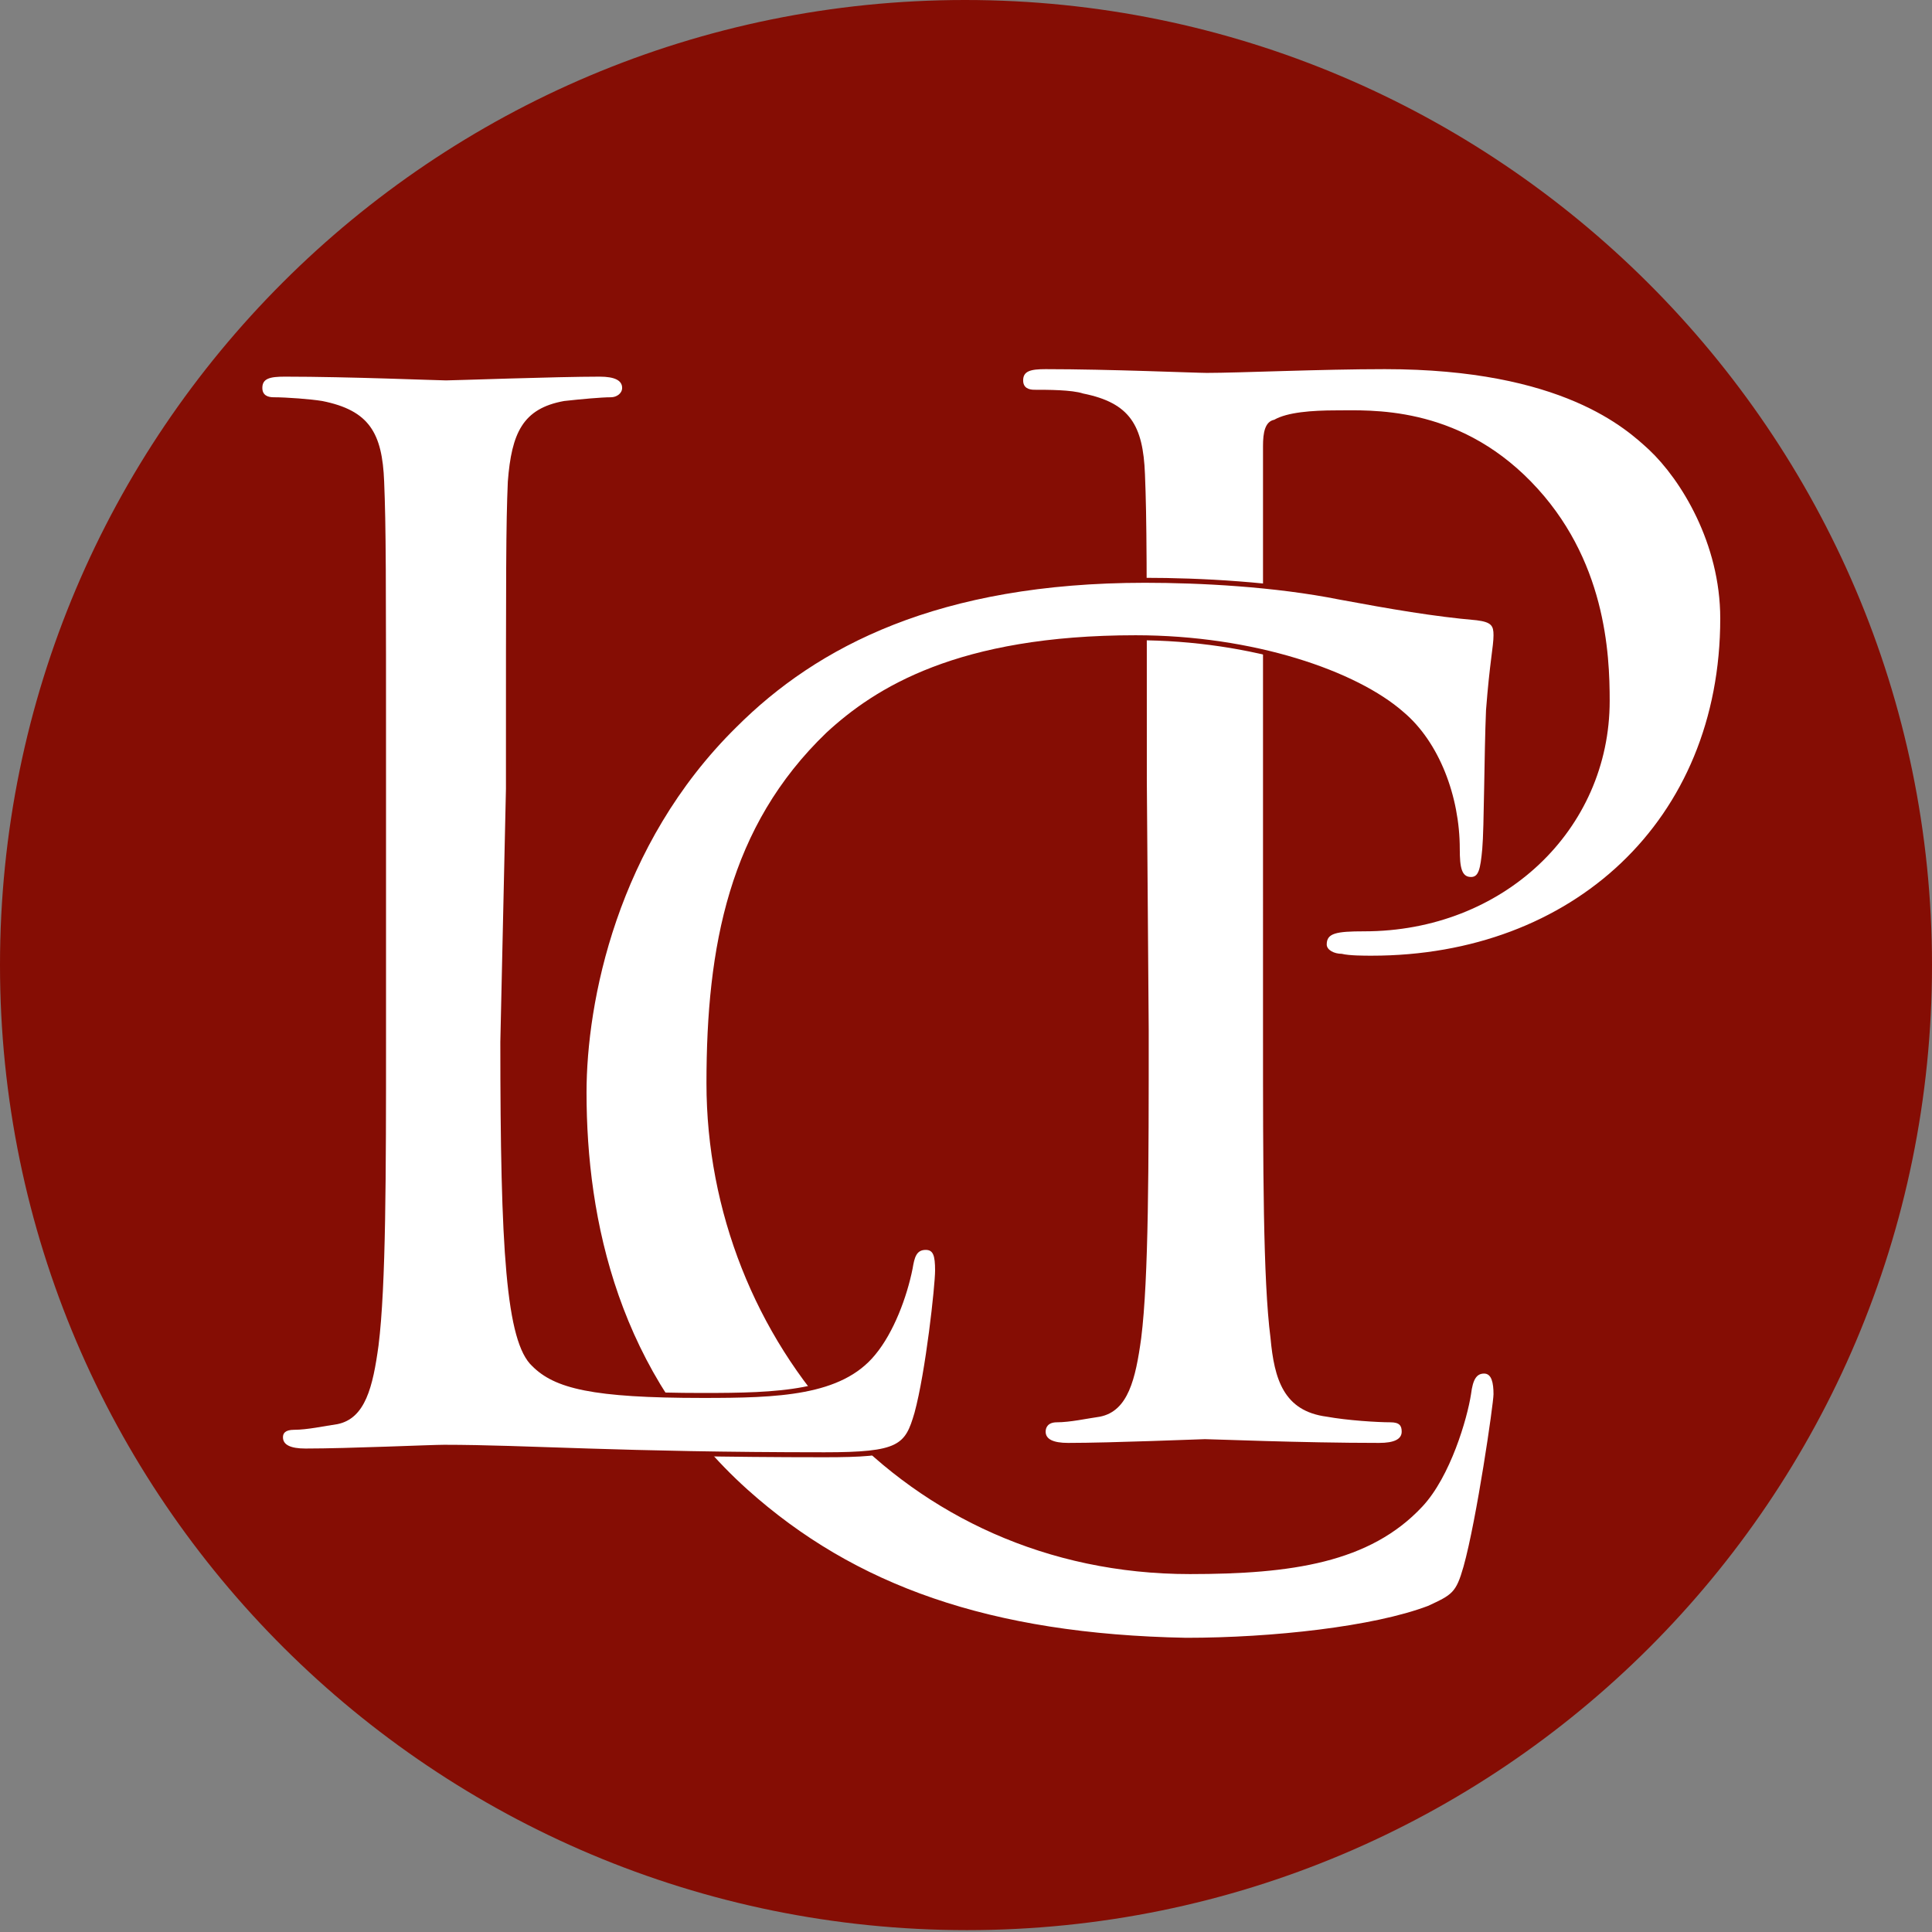
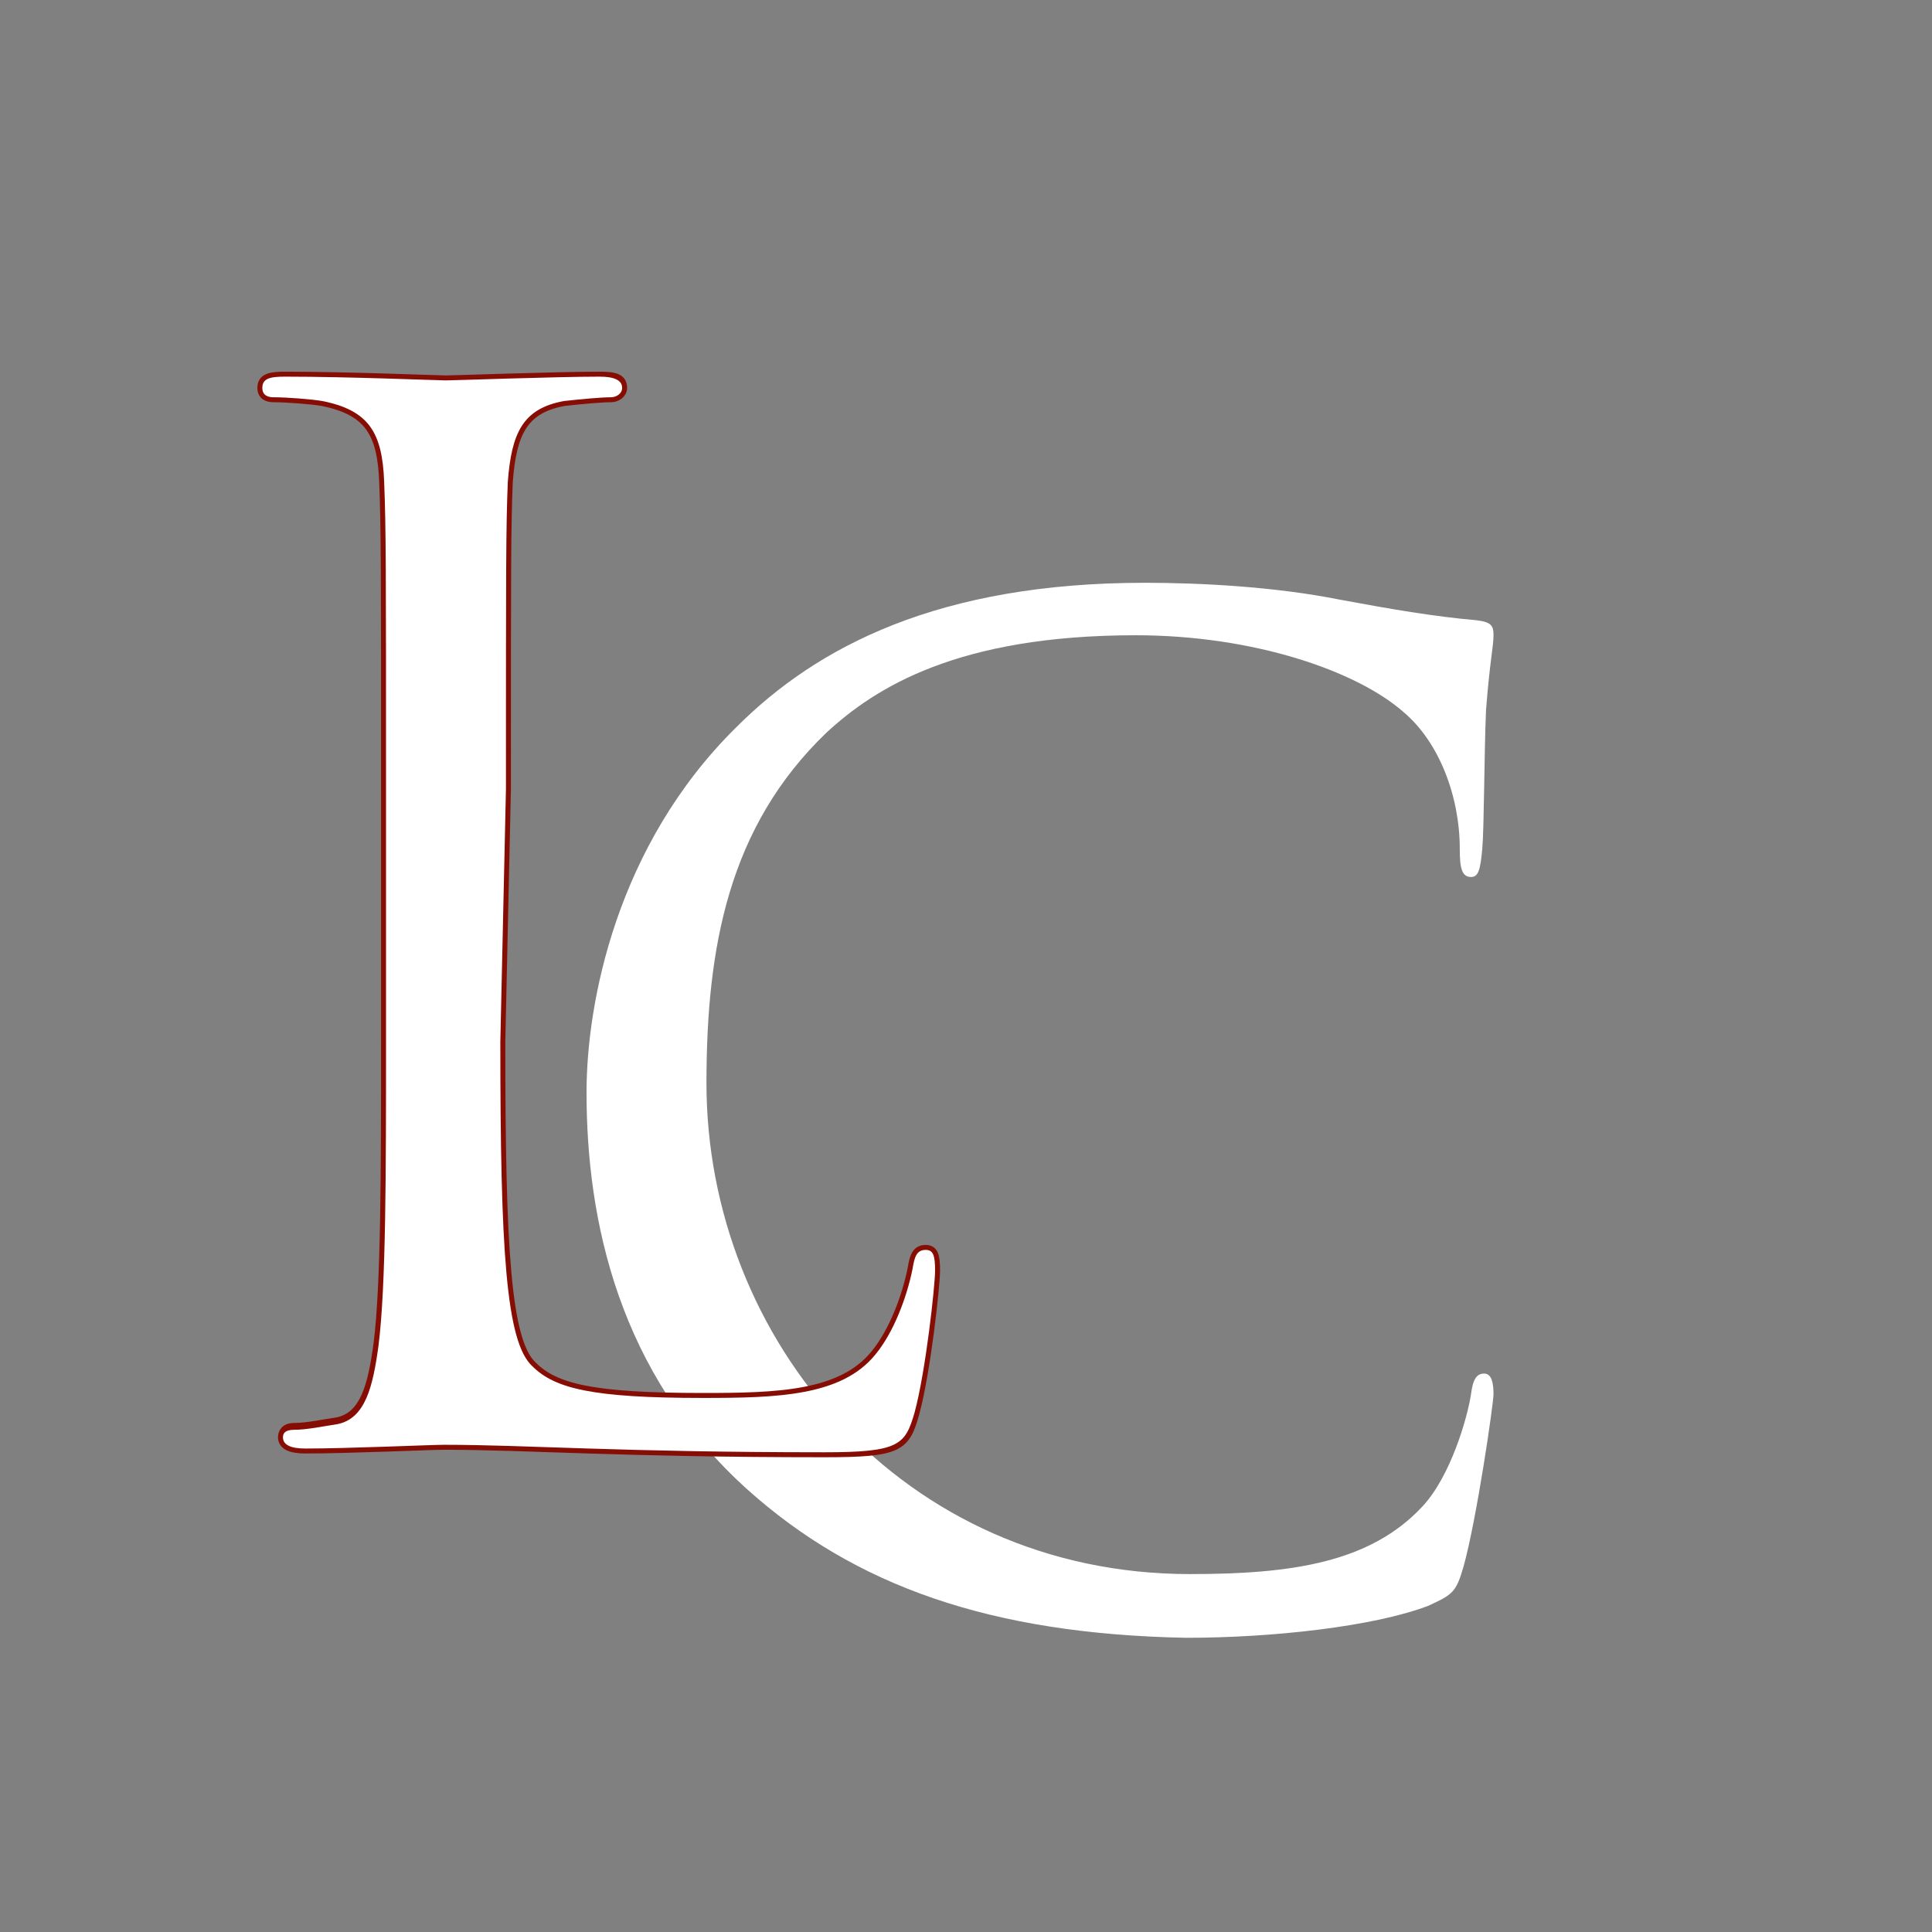
<svg xmlns="http://www.w3.org/2000/svg" version="1.1" id="b" x="0px" y="0px" viewBox="0 0 103.1 103.1" style="enable-background:new 0 0 103.1 103.1;" xml:space="preserve">
  <rect x="0" y="0" width="103.1" height="103.1" fill="#808080" stroke="none" />
  <style type="text/css">
	.st0{fill:#850D04;}
	.st1{fill:#FFFFFF;}
	.st2{fill:none;stroke:#850D04;stroke-width:0.53;}
</style>
  <g id="c">
-     <path class="st0" d="M103.1,51.5c0,28.5-23.1,51.5-51.5,51.5S0,80,0,51.5S23.1,0,51.5,0S103.1,23.1,103.1,51.5" />
-     <path class="st1" d="M61.2,41.7c0-11.8,0-13.9-0.1-16.4c-0.1-2.6-0.8-3.8-3.3-4.3c-0.6-0.2-1.9-0.2-2.6-0.2c-0.3,0-0.6-0.1-0.6-0.5   c0-0.5,0.4-0.6,1.2-0.6c3.4,0,8,0.2,8.6,0.2c1.7,0,6.1-0.2,9.5-0.2c9.5,0,12.9,3.2,14.1,4.3c1.7,1.6,3.8,5,3.8,9   c0,10.8-7.9,18-18.6,18c-0.4,0-1.2,0-1.6-0.1c-0.4,0-0.8-0.2-0.8-0.5c0-0.6,0.5-0.7,2-0.7c7.4,0,13.1-5.4,13.1-12.3   c0-2.5-0.2-7.6-4.2-11.7c-4-4.1-8.6-3.8-10.4-3.8c-1.3,0-2.6,0.1-3.3,0.5c-0.5,0.1-0.6,0.7-0.6,1.4V55c0,7.3,0,13.3,0.4,16.4   c0.2,2.2,0.7,3.9,3,4.2c1.1,0.2,2.7,0.3,3.4,0.3c0.5,0,0.6,0.2,0.6,0.5c0,0.4-0.4,0.6-1.2,0.6c-4.2,0-8.9-0.2-9.3-0.2   c-0.2,0-5,0.2-7.3,0.2c-0.8,0-1.2-0.2-1.2-0.6c0-0.2,0.1-0.5,0.6-0.5c0.7,0,1.6-0.2,2.3-0.3c1.5-0.3,1.9-2,2.2-4.2   c0.4-3.2,0.4-9.2,0.4-16.4L61.2,41.7L61.2,41.7z" />
-     <path class="st1" d="M39.9,79.5c-6.9-6.2-8.6-14.4-8.6-21.2c0-4.8,1.6-13.2,8-19.5c4.3-4.3,10.8-7.7,21.8-7.7   c2.9,0,6.9,0.2,10.4,0.9c2.7,0.5,5,0.9,7.3,1.1c0.8,0.1,0.9,0.3,0.9,0.8c0,0.6-0.2,1.4-0.4,4c-0.1,2.4-0.1,6.3-0.2,7.4   c-0.1,1.1-0.2,1.5-0.6,1.5c-0.5,0-0.6-0.5-0.6-1.5c0-2.8-1.1-5.7-3-7.3c-2.5-2.2-8-4.1-14.3-4.1c-9.5,0-13.9,2.8-16.5,5.2   c-5.2,5-6.4,11.4-6.4,18.7c0,13.7,10.5,26.2,25.8,26.2c5.4,0,9.6-0.6,12.4-3.6c1.5-1.6,2.4-4.7,2.6-6c0.1-0.8,0.3-1.1,0.7-1.1   c0.4,0,0.5,0.5,0.5,1.1c0,0.5-0.9,6.7-1.6,9.2c-0.4,1.4-0.6,1.5-1.9,2.1c-2.9,1.1-8.3,1.7-12.9,1.7C52.8,87.2,45.6,84.6,39.9,79.5" />
-     <path class="st2" d="M39.9,79.5c-6.9-6.2-8.6-14.4-8.6-21.2c0-4.8,1.6-13.2,8-19.5c4.3-4.3,10.8-7.7,21.8-7.7   c2.9,0,6.9,0.2,10.4,0.9c2.7,0.5,5,0.9,7.3,1.1c0.8,0.1,0.9,0.3,0.9,0.8c0,0.6-0.2,1.4-0.4,4c-0.1,2.4-0.1,6.3-0.2,7.4   c-0.1,1.1-0.2,1.5-0.6,1.5c-0.5,0-0.6-0.5-0.6-1.5c0-2.8-1.1-5.7-3-7.3c-2.5-2.2-8-4.1-14.3-4.1c-9.5,0-13.9,2.8-16.5,5.2   c-5.2,5-6.4,11.4-6.4,18.7c0,13.7,10.5,26.2,25.8,26.2c5.4,0,9.6-0.6,12.4-3.6c1.5-1.6,2.4-4.7,2.6-6c0.1-0.8,0.3-1.1,0.7-1.1   c0.4,0,0.5,0.5,0.5,1.1c0,0.5-0.9,6.7-1.6,9.2c-0.4,1.4-0.6,1.5-1.9,2.1c-2.9,1.1-8.3,1.7-12.9,1.7C52.8,87.2,45.6,84.6,39.9,79.5   L39.9,79.5z" />
    <path class="st1" d="M39.9,79.5c-6.9-6.2-8.6-14.4-8.6-21.2c0-4.8,1.6-13.2,8-19.5c4.3-4.3,10.8-7.7,21.8-7.7   c2.9,0,6.9,0.2,10.4,0.9c2.7,0.5,5,0.9,7.3,1.1c0.8,0.1,0.9,0.3,0.9,0.8c0,0.6-0.2,1.4-0.4,4c-0.1,2.4-0.1,6.3-0.2,7.4   c-0.1,1.1-0.2,1.5-0.6,1.5c-0.5,0-0.6-0.5-0.6-1.5c0-2.8-1.1-5.7-3-7.3c-2.5-2.2-8-4.1-14.3-4.1c-9.5,0-13.9,2.8-16.5,5.2   c-5.2,5-6.4,11.4-6.4,18.7c0,13.7,10.5,26.2,25.8,26.2c5.4,0,9.6-0.6,12.4-3.6c1.5-1.6,2.4-4.7,2.6-6c0.1-0.8,0.3-1.1,0.7-1.1   c0.4,0,0.5,0.5,0.5,1.1c0,0.5-0.9,6.7-1.6,9.2c-0.4,1.4-0.6,1.5-1.9,2.1c-2.9,1.1-8.3,1.7-12.9,1.7C52.8,87.2,45.6,84.6,39.9,79.5" />
    <path class="st1" d="M26.7,55.6c0,11.1,0.3,16,1.7,17.3c1.2,1.2,3.2,1.7,9.1,1.7c4,0,7.4-0.1,9.2-2.3c1-1.2,1.7-3.1,2-4.6   c0.1-0.6,0.2-1,0.7-1c0.4,0,0.5,0.3,0.5,1.1s-0.5,5.4-1.1,7.6c-0.5,1.8-0.8,2.1-4.8,2.1c-10.9,0-15.9-0.4-20.3-0.4   c-0.7,0-5.1,0.2-7.4,0.2c-0.8,0-1.2-0.2-1.2-0.6c0-0.2,0.1-0.5,0.6-0.5c0.7,0,1.6-0.2,2.3-0.3c1.5-0.3,1.9-2,2.2-4.2   c0.4-3.2,0.4-9.2,0.4-16.4V42.1c0-11.8,0-13.9-0.1-16.4c-0.1-2.6-0.8-3.8-3.3-4.3c-0.6-0.1-1.9-0.2-2.6-0.2c-0.3,0-0.6-0.1-0.6-0.5   c0-0.5,0.4-0.6,1.2-0.6c3.4,0,8.2,0.2,8.6,0.2s5.9-0.2,8.2-0.2c0.8,0,1.2,0.1,1.2,0.6c0,0.3-0.3,0.5-0.6,0.5   c-0.5,0-1.6,0.1-2.5,0.2c-2.2,0.4-2.8,1.7-3,4.3c-0.1,2.4-0.1,4.5-0.1,16.4L26.7,55.6L26.7,55.6z" />
    <path class="st2" d="M26.7,55.6c0,11.1,0.3,16,1.7,17.3c1.2,1.2,3.2,1.7,9.1,1.7c4,0,7.4-0.1,9.2-2.3c1-1.2,1.7-3.1,2-4.6   c0.1-0.6,0.2-1,0.7-1c0.4,0,0.5,0.3,0.5,1.1s-0.5,5.4-1.1,7.6c-0.5,1.8-0.8,2.1-4.8,2.1c-10.9,0-15.9-0.4-20.3-0.4   c-0.7,0-5.1,0.2-7.4,0.2c-0.8,0-1.2-0.2-1.2-0.6c0-0.2,0.1-0.5,0.6-0.5c0.7,0,1.6-0.2,2.3-0.3c1.5-0.3,1.9-2,2.2-4.2   c0.4-3.2,0.4-9.2,0.4-16.4V42.1c0-11.8,0-13.9-0.1-16.4c-0.1-2.6-0.8-3.8-3.3-4.3c-0.6-0.1-1.9-0.2-2.6-0.2c-0.3,0-0.6-0.1-0.6-0.5   c0-0.5,0.4-0.6,1.2-0.6c3.4,0,8.2,0.2,8.6,0.2s5.9-0.2,8.2-0.2c0.8,0,1.2,0.1,1.2,0.6c0,0.3-0.3,0.5-0.6,0.5   c-0.5,0-1.6,0.1-2.5,0.2c-2.2,0.4-2.8,1.7-3,4.3c-0.1,2.4-0.1,4.5-0.1,16.4L26.7,55.6L26.7,55.6z" />
    <path class="st1" d="M26.7,55.6c0,11.1,0.3,16,1.7,17.3c1.2,1.2,3.2,1.7,9.1,1.7c4,0,7.4-0.1,9.2-2.3c1-1.2,1.7-3.1,2-4.6   c0.1-0.6,0.2-1,0.7-1c0.4,0,0.5,0.3,0.5,1.1s-0.5,5.4-1.1,7.6c-0.5,1.7-0.8,2.1-4.8,2.1c-10.9,0-15.9-0.4-20.3-0.4   c-0.7,0-5.1,0.2-7.4,0.2c-0.8,0-1.2-0.2-1.2-0.6c0-0.2,0.1-0.4,0.6-0.4c0.7,0,1.6-0.2,2.3-0.3c1.5-0.3,1.9-2,2.2-4.2   c0.4-3.2,0.4-9.2,0.4-16.4V42.1c0-11.8,0-13.9-0.1-16.4c-0.1-2.6-0.8-3.8-3.3-4.3c-0.6-0.1-1.9-0.2-2.6-0.2c-0.3,0-0.6-0.1-0.6-0.5   c0-0.5,0.4-0.6,1.2-0.6c3.4,0,8.2,0.2,8.6,0.2s5.9-0.2,8.2-0.2c0.8,0,1.2,0.2,1.2,0.6c0,0.3-0.3,0.5-0.6,0.5   c-0.5,0-1.6,0.1-2.5,0.2c-2.2,0.4-2.8,1.7-3,4.3c-0.1,2.4-0.1,4.5-0.1,16.4L26.7,55.6L26.7,55.6z" />
  </g>
</svg>